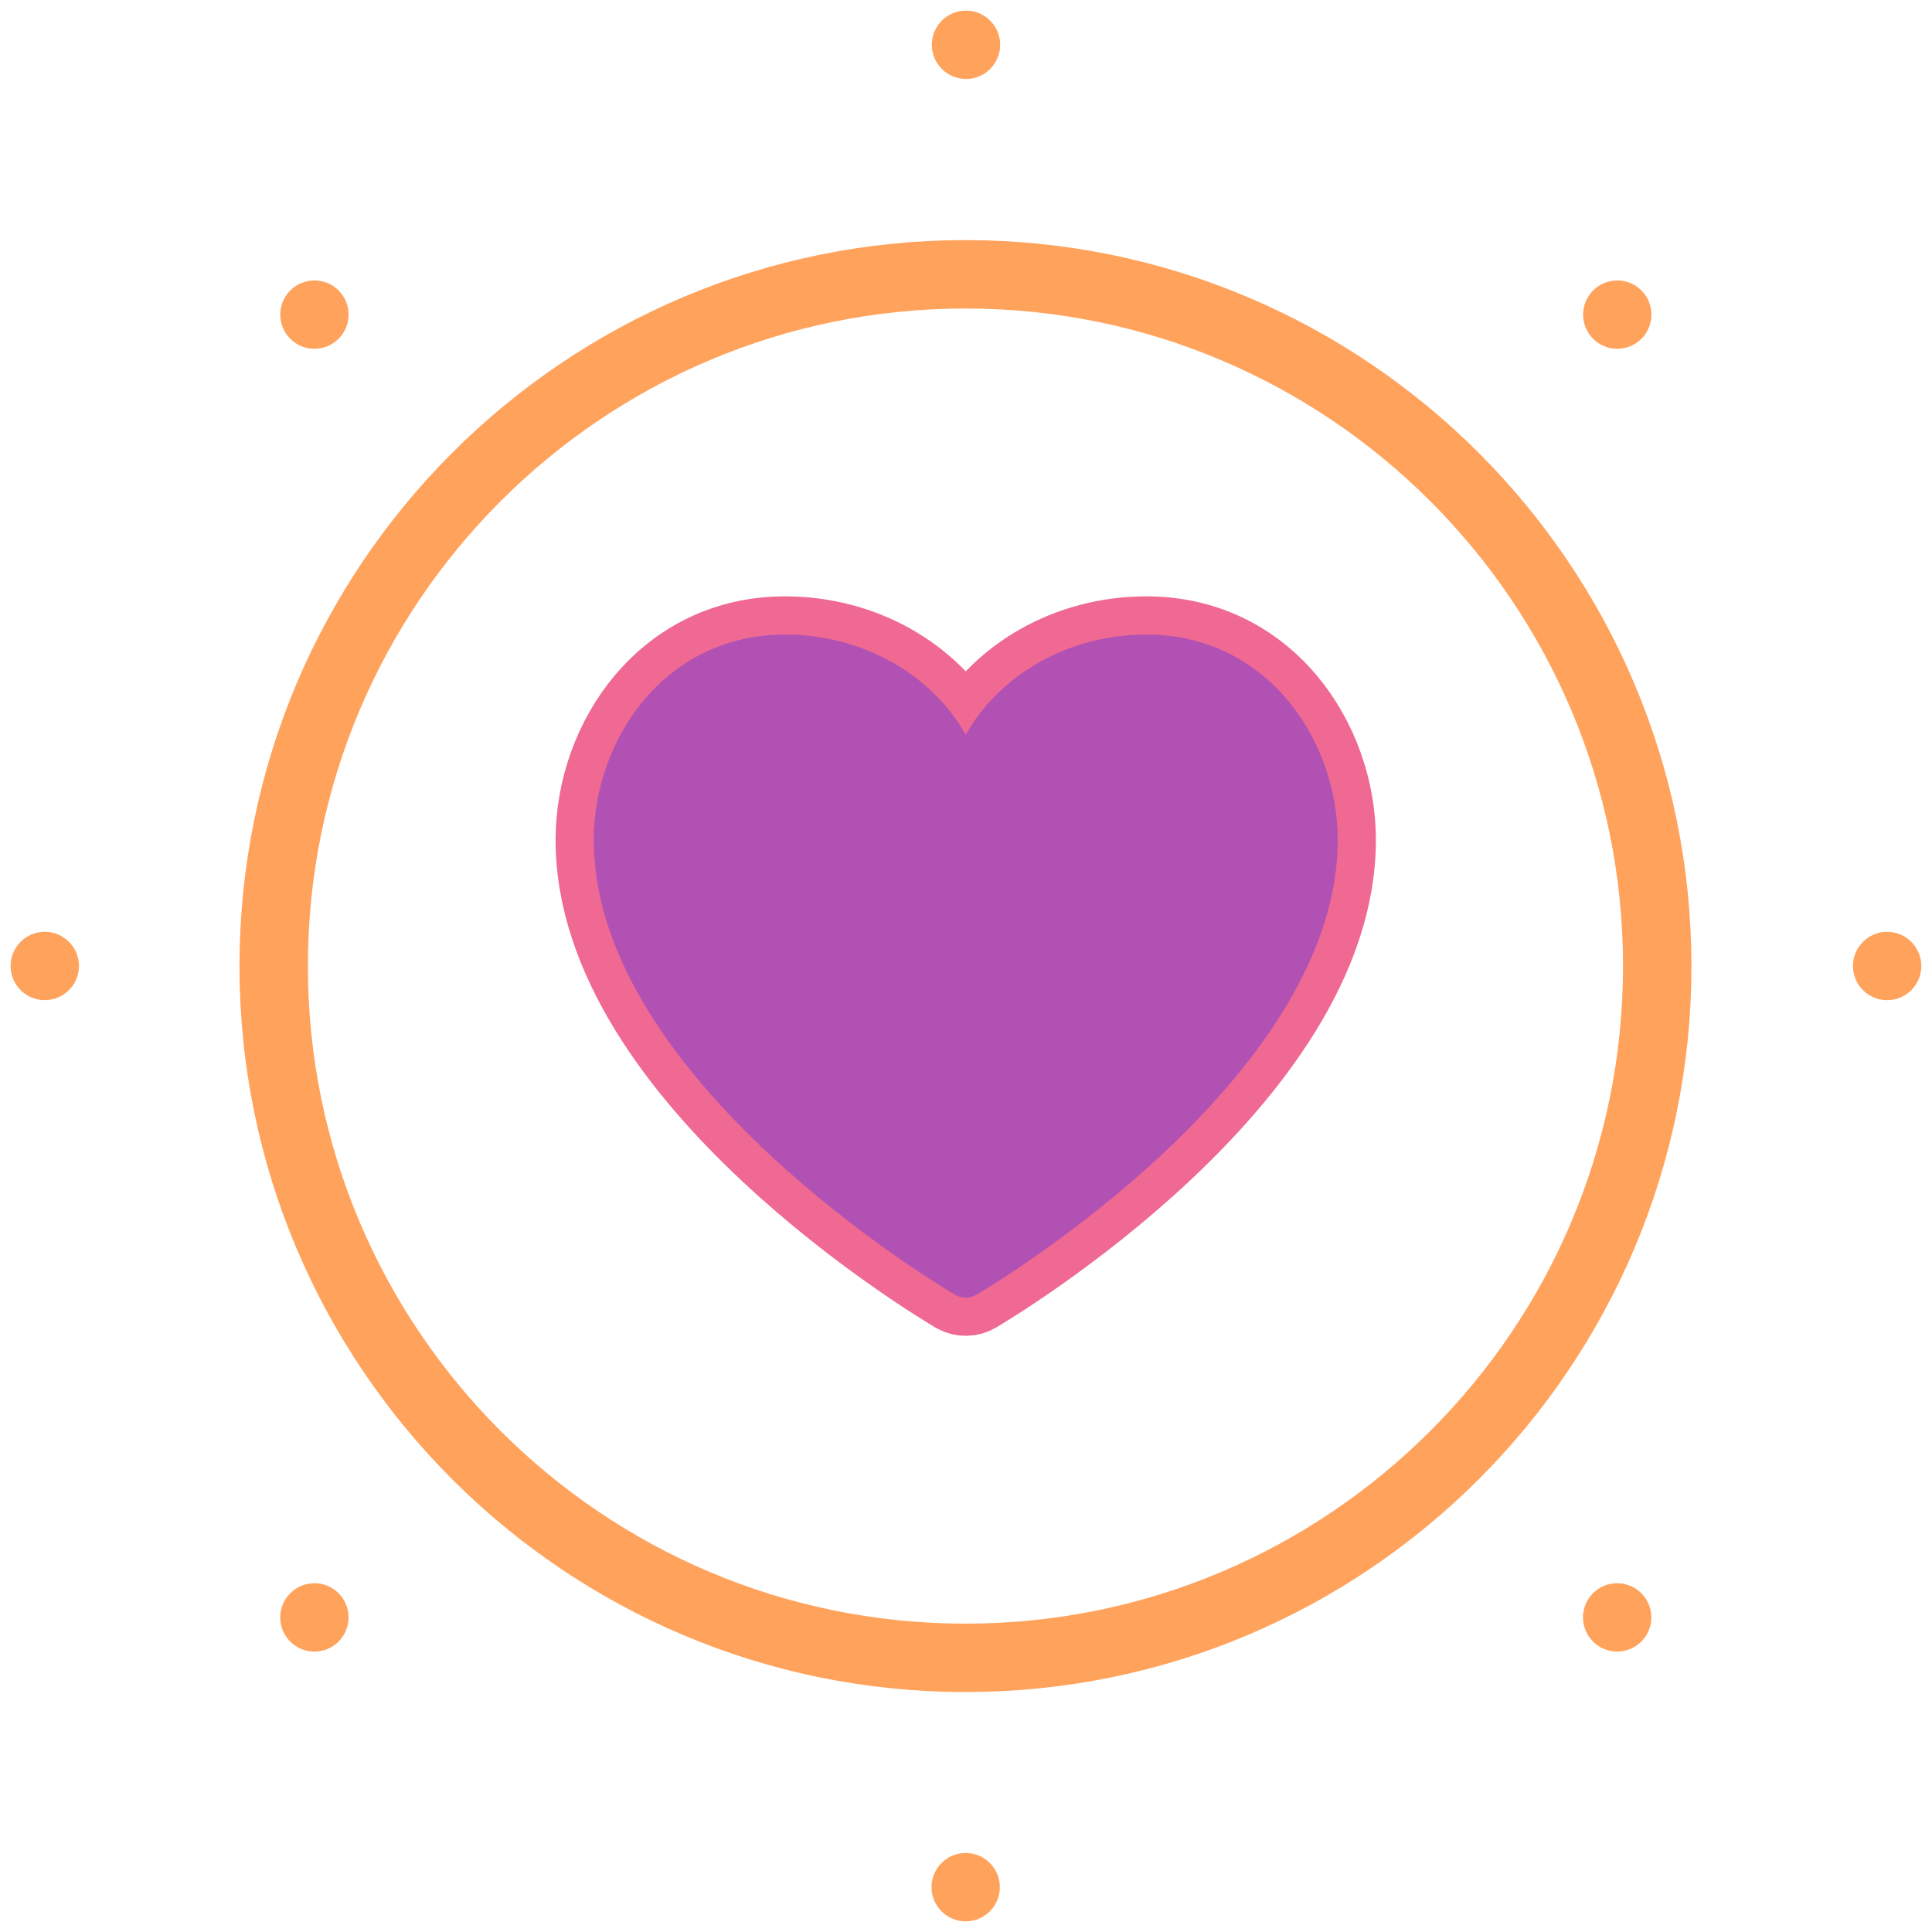
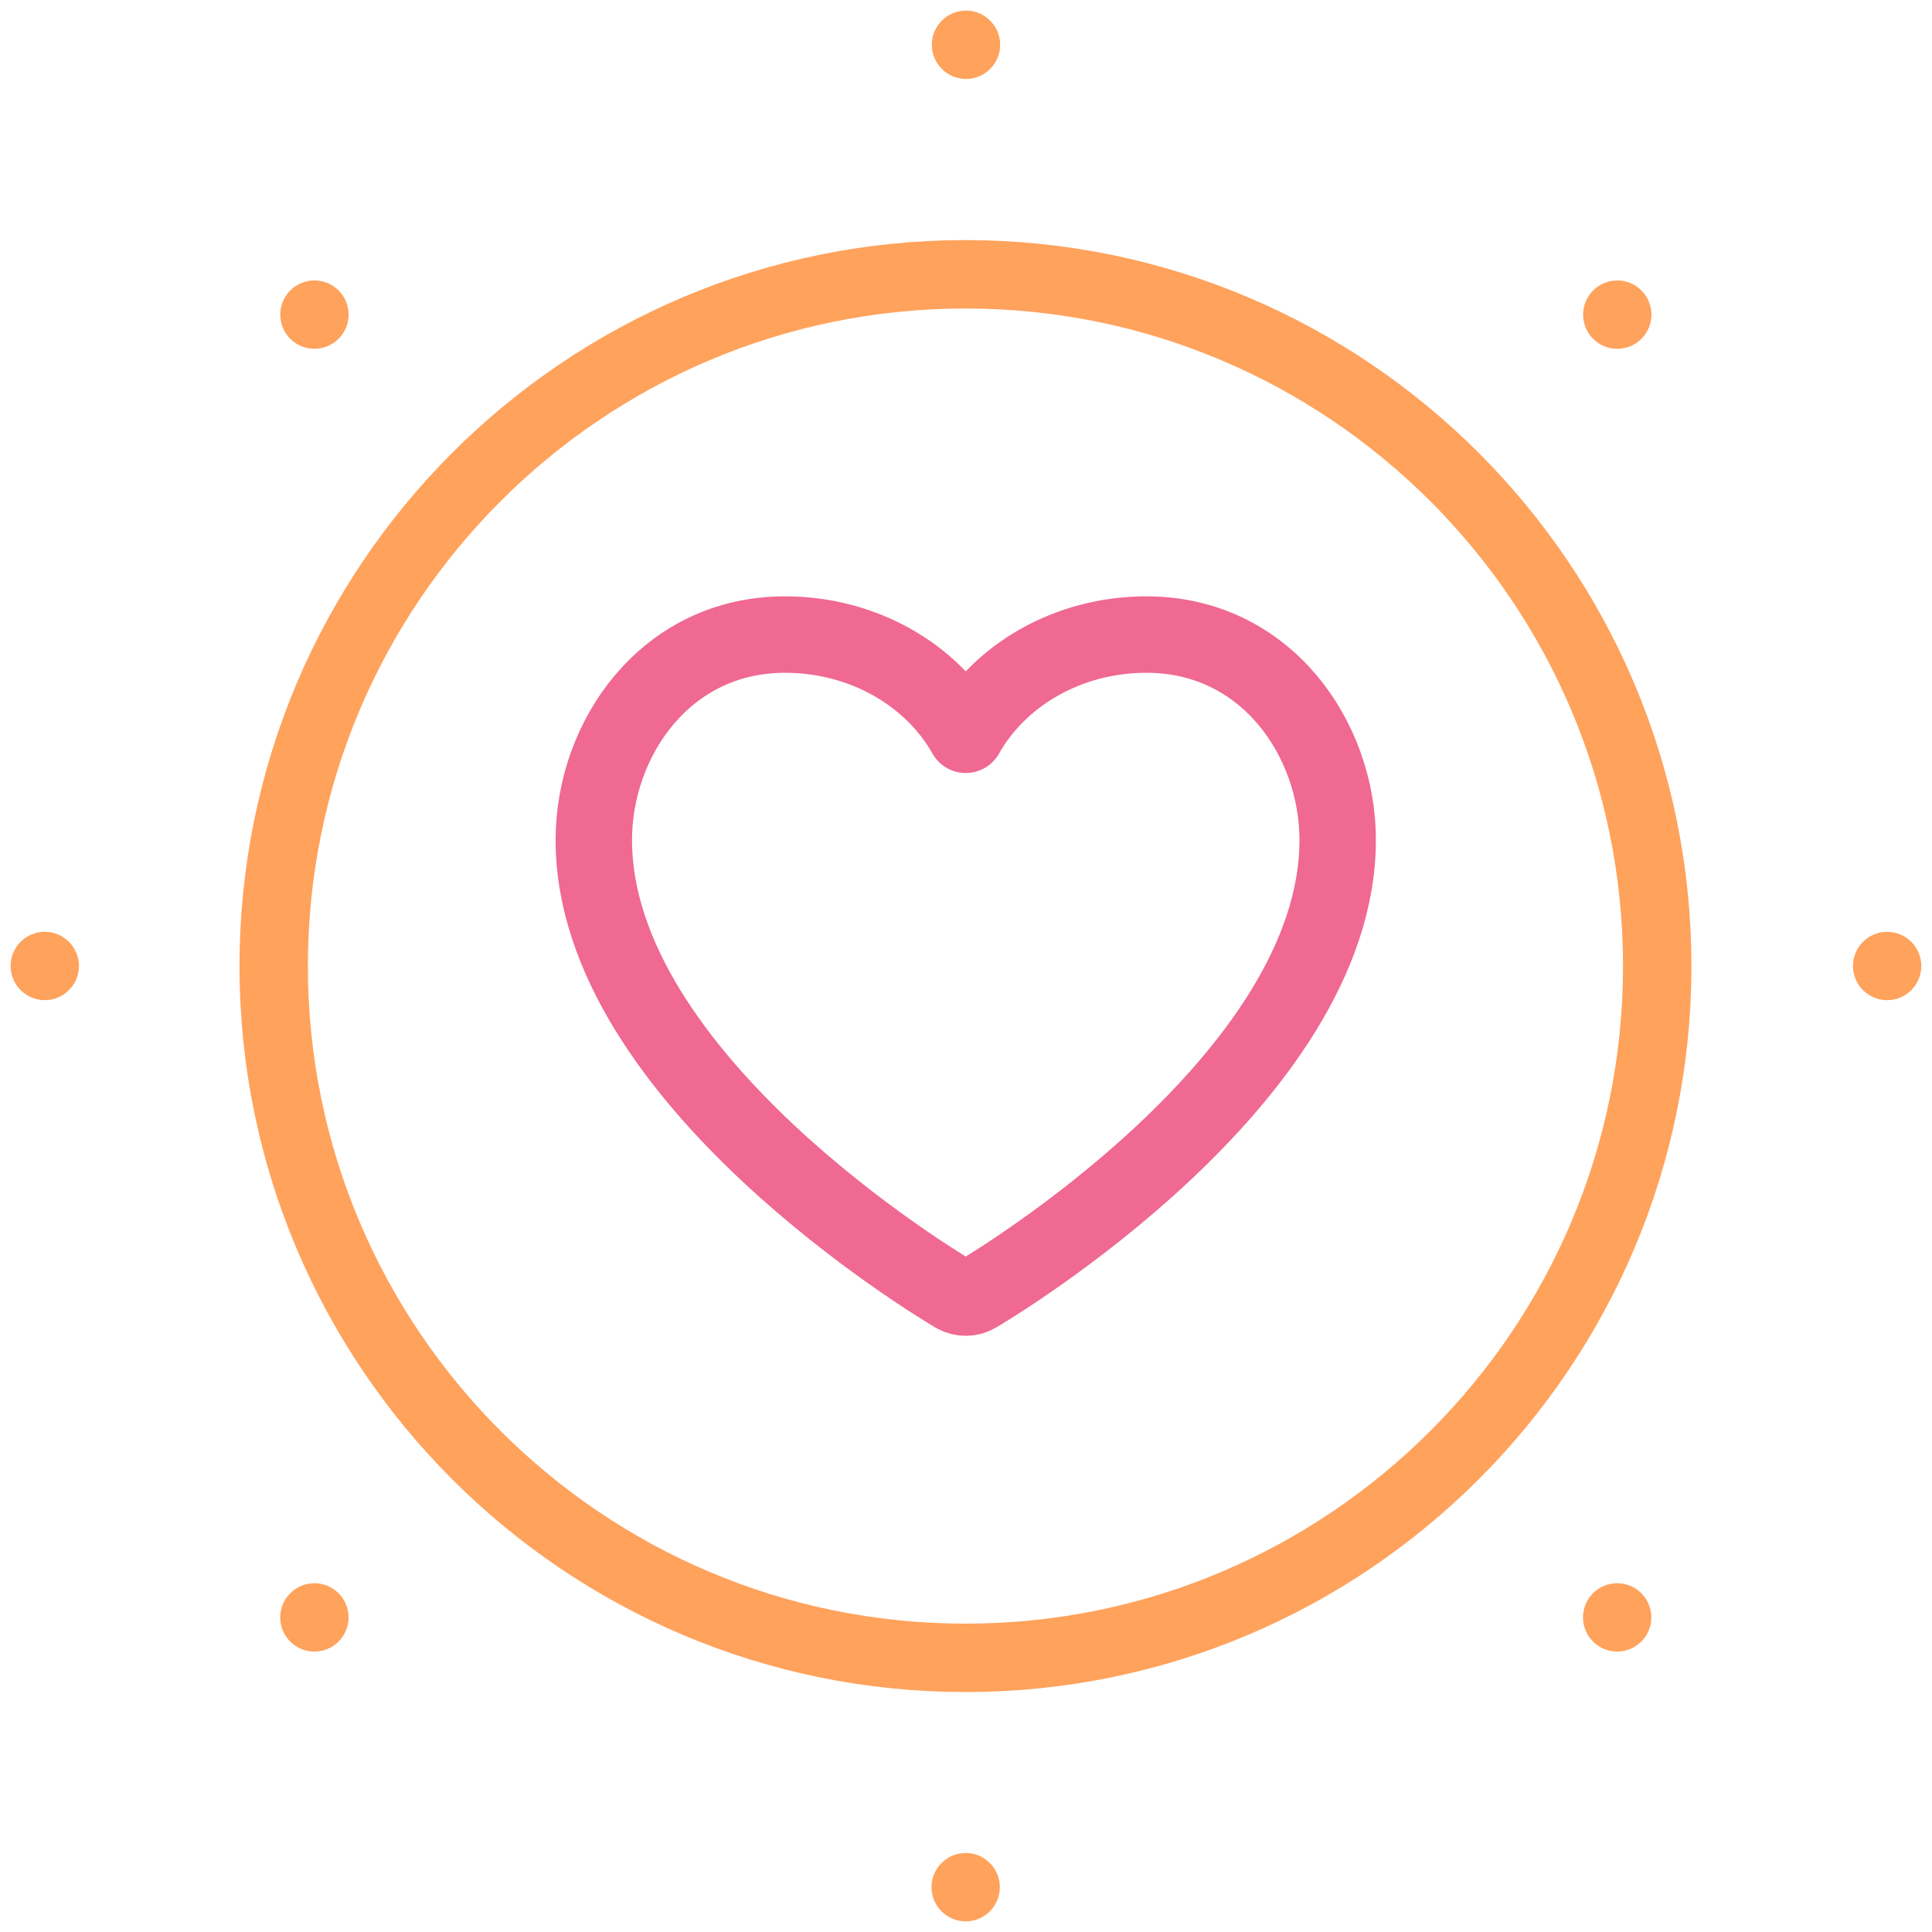
<svg xmlns="http://www.w3.org/2000/svg" width="91" height="91" viewBox="0 0 91 91" fill="none">
-   <path d="M54.001 29.889C50.287 29.889 47.063 31.811 45.488 34.61C43.913 31.811 40.688 29.889 36.976 29.889C31.338 29.889 27.969 34.809 27.969 39.566C27.969 50.832 44.278 60.569 44.973 60.978C45.132 61.072 45.31 61.118 45.488 61.118C45.666 61.118 45.844 61.072 46.003 60.978C46.697 60.569 63.007 50.832 63.007 39.566C63.007 34.809 59.638 29.889 54.001 29.889Z" stroke="#EF6992" stroke-width="3.6" stroke-linecap="round" stroke-linejoin="round" />
-   <path d="M54.001 29.889C50.287 29.889 47.063 31.811 45.488 34.61C43.913 31.811 40.688 29.889 36.976 29.889C31.338 29.889 27.969 34.809 27.969 39.566C27.969 50.832 44.278 60.569 44.973 60.978C45.132 61.072 45.31 61.118 45.488 61.118C45.666 61.118 45.844 61.072 46.003 60.978C46.697 60.569 63.007 50.832 63.007 39.566C63.007 34.809 59.638 29.889 54.001 29.889Z" fill="#B051B3" />
+   <path d="M54.001 29.889C50.287 29.889 47.063 31.811 45.488 34.61C43.913 31.811 40.688 29.889 36.976 29.889C31.338 29.889 27.969 34.809 27.969 39.566C27.969 50.832 44.278 60.569 44.973 60.978C45.132 61.072 45.31 61.118 45.488 61.118C45.666 61.118 45.844 61.072 46.003 60.978C46.697 60.569 63.007 50.832 63.007 39.566C63.007 34.809 59.638 29.889 54.001 29.889" stroke="#EF6992" stroke-width="3.6" stroke-linecap="round" stroke-linejoin="round" />
  <path d="M45.474 12.92C63.457 12.92 78.058 27.521 78.058 45.504C78.058 63.487 63.457 78.087 45.474 78.087C27.491 78.087 12.891 63.487 12.891 45.504C12.891 27.521 27.491 12.92 45.474 12.92Z" stroke="#FFA25C" stroke-width="3.222" />
  <path d="M75.033 75.043C75.661 74.415 76.681 74.415 77.309 75.043C77.937 75.672 77.937 76.692 77.309 77.32C76.681 77.948 75.661 77.948 75.033 77.32C74.404 76.692 74.404 75.672 75.033 75.043Z" fill="#FFA25C" />
  <path d="M87.277 45.5C87.277 44.611 87.999 43.89 88.887 43.89C89.775 43.89 90.497 44.611 90.497 45.5C90.497 46.388 89.775 47.109 88.887 47.109C87.999 47.109 87.277 46.388 87.277 45.5Z" fill="#FFA25C" />
  <path d="M75.038 15.957C74.409 15.329 74.409 14.309 75.038 13.681C75.666 13.053 76.686 13.053 77.314 13.681C77.942 14.309 77.942 15.329 77.314 15.957C76.686 16.586 75.666 16.586 75.038 15.957Z" fill="#FFA25C" />
  <path d="M45.5 3.719C44.611 3.719 43.89 2.997 43.89 2.109C43.89 1.221 44.611 0.499 45.5 0.499C46.388 0.499 47.109 1.221 47.109 2.109C47.109 2.997 46.388 3.719 45.5 3.719Z" fill="#FFA25C" />
  <path d="M15.948 15.957C15.32 16.585 14.3 16.585 13.671 15.957C13.043 15.328 13.043 14.308 13.671 13.68C14.3 13.052 15.32 13.052 15.948 13.68C16.576 14.308 16.576 15.328 15.948 15.957Z" fill="#FFA25C" />
  <path d="M3.719 45.498C3.719 46.387 2.997 47.108 2.109 47.108C1.221 47.108 0.499 46.387 0.499 45.498C0.499 44.61 1.221 43.889 2.109 43.889C2.997 43.889 3.719 44.61 3.719 45.498Z" fill="#FFA25C" />
  <path d="M15.947 75.044C16.575 75.673 16.575 76.693 15.947 77.321C15.319 77.949 14.299 77.949 13.67 77.321C13.042 76.693 13.042 75.673 13.67 75.044C14.299 74.416 15.319 74.416 15.947 75.044Z" fill="#FFA25C" />
  <path d="M45.485 87.279C46.373 87.279 47.094 88.001 47.094 88.889C47.094 89.777 46.373 90.499 45.485 90.499C44.596 90.499 43.875 89.777 43.875 88.889C43.875 88.001 44.596 87.279 45.485 87.279Z" fill="#FFA25C" />
</svg>